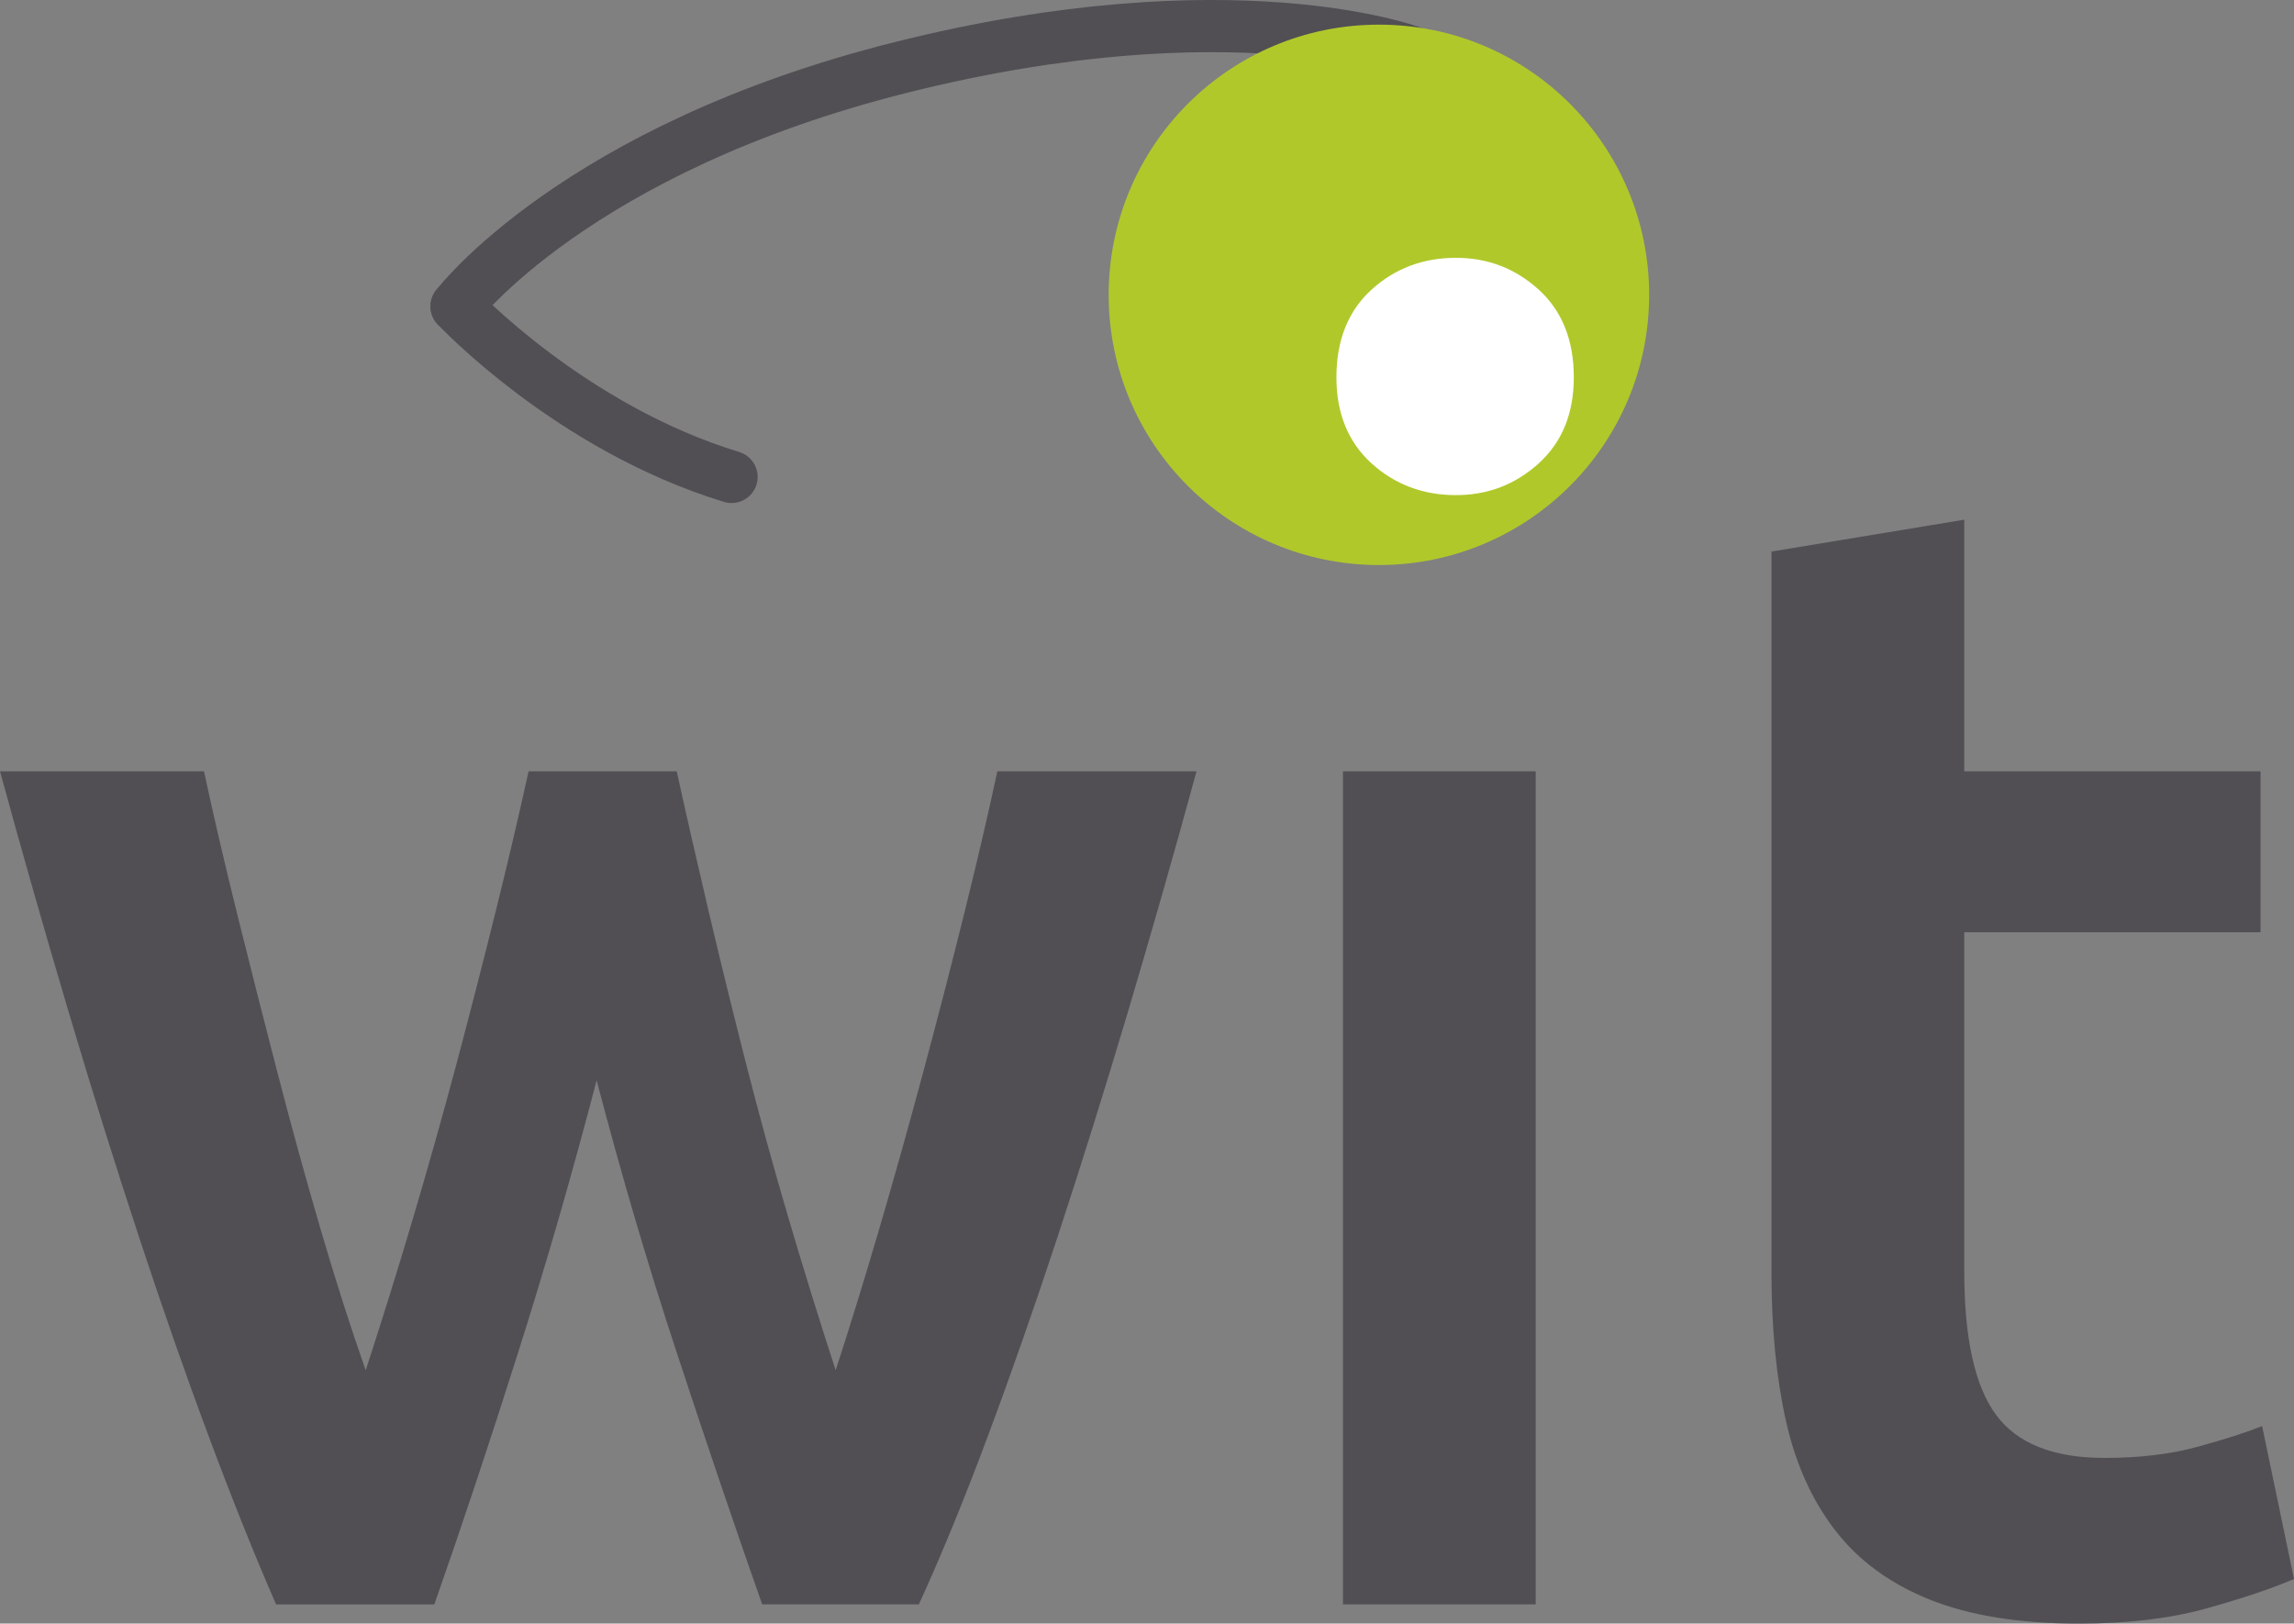
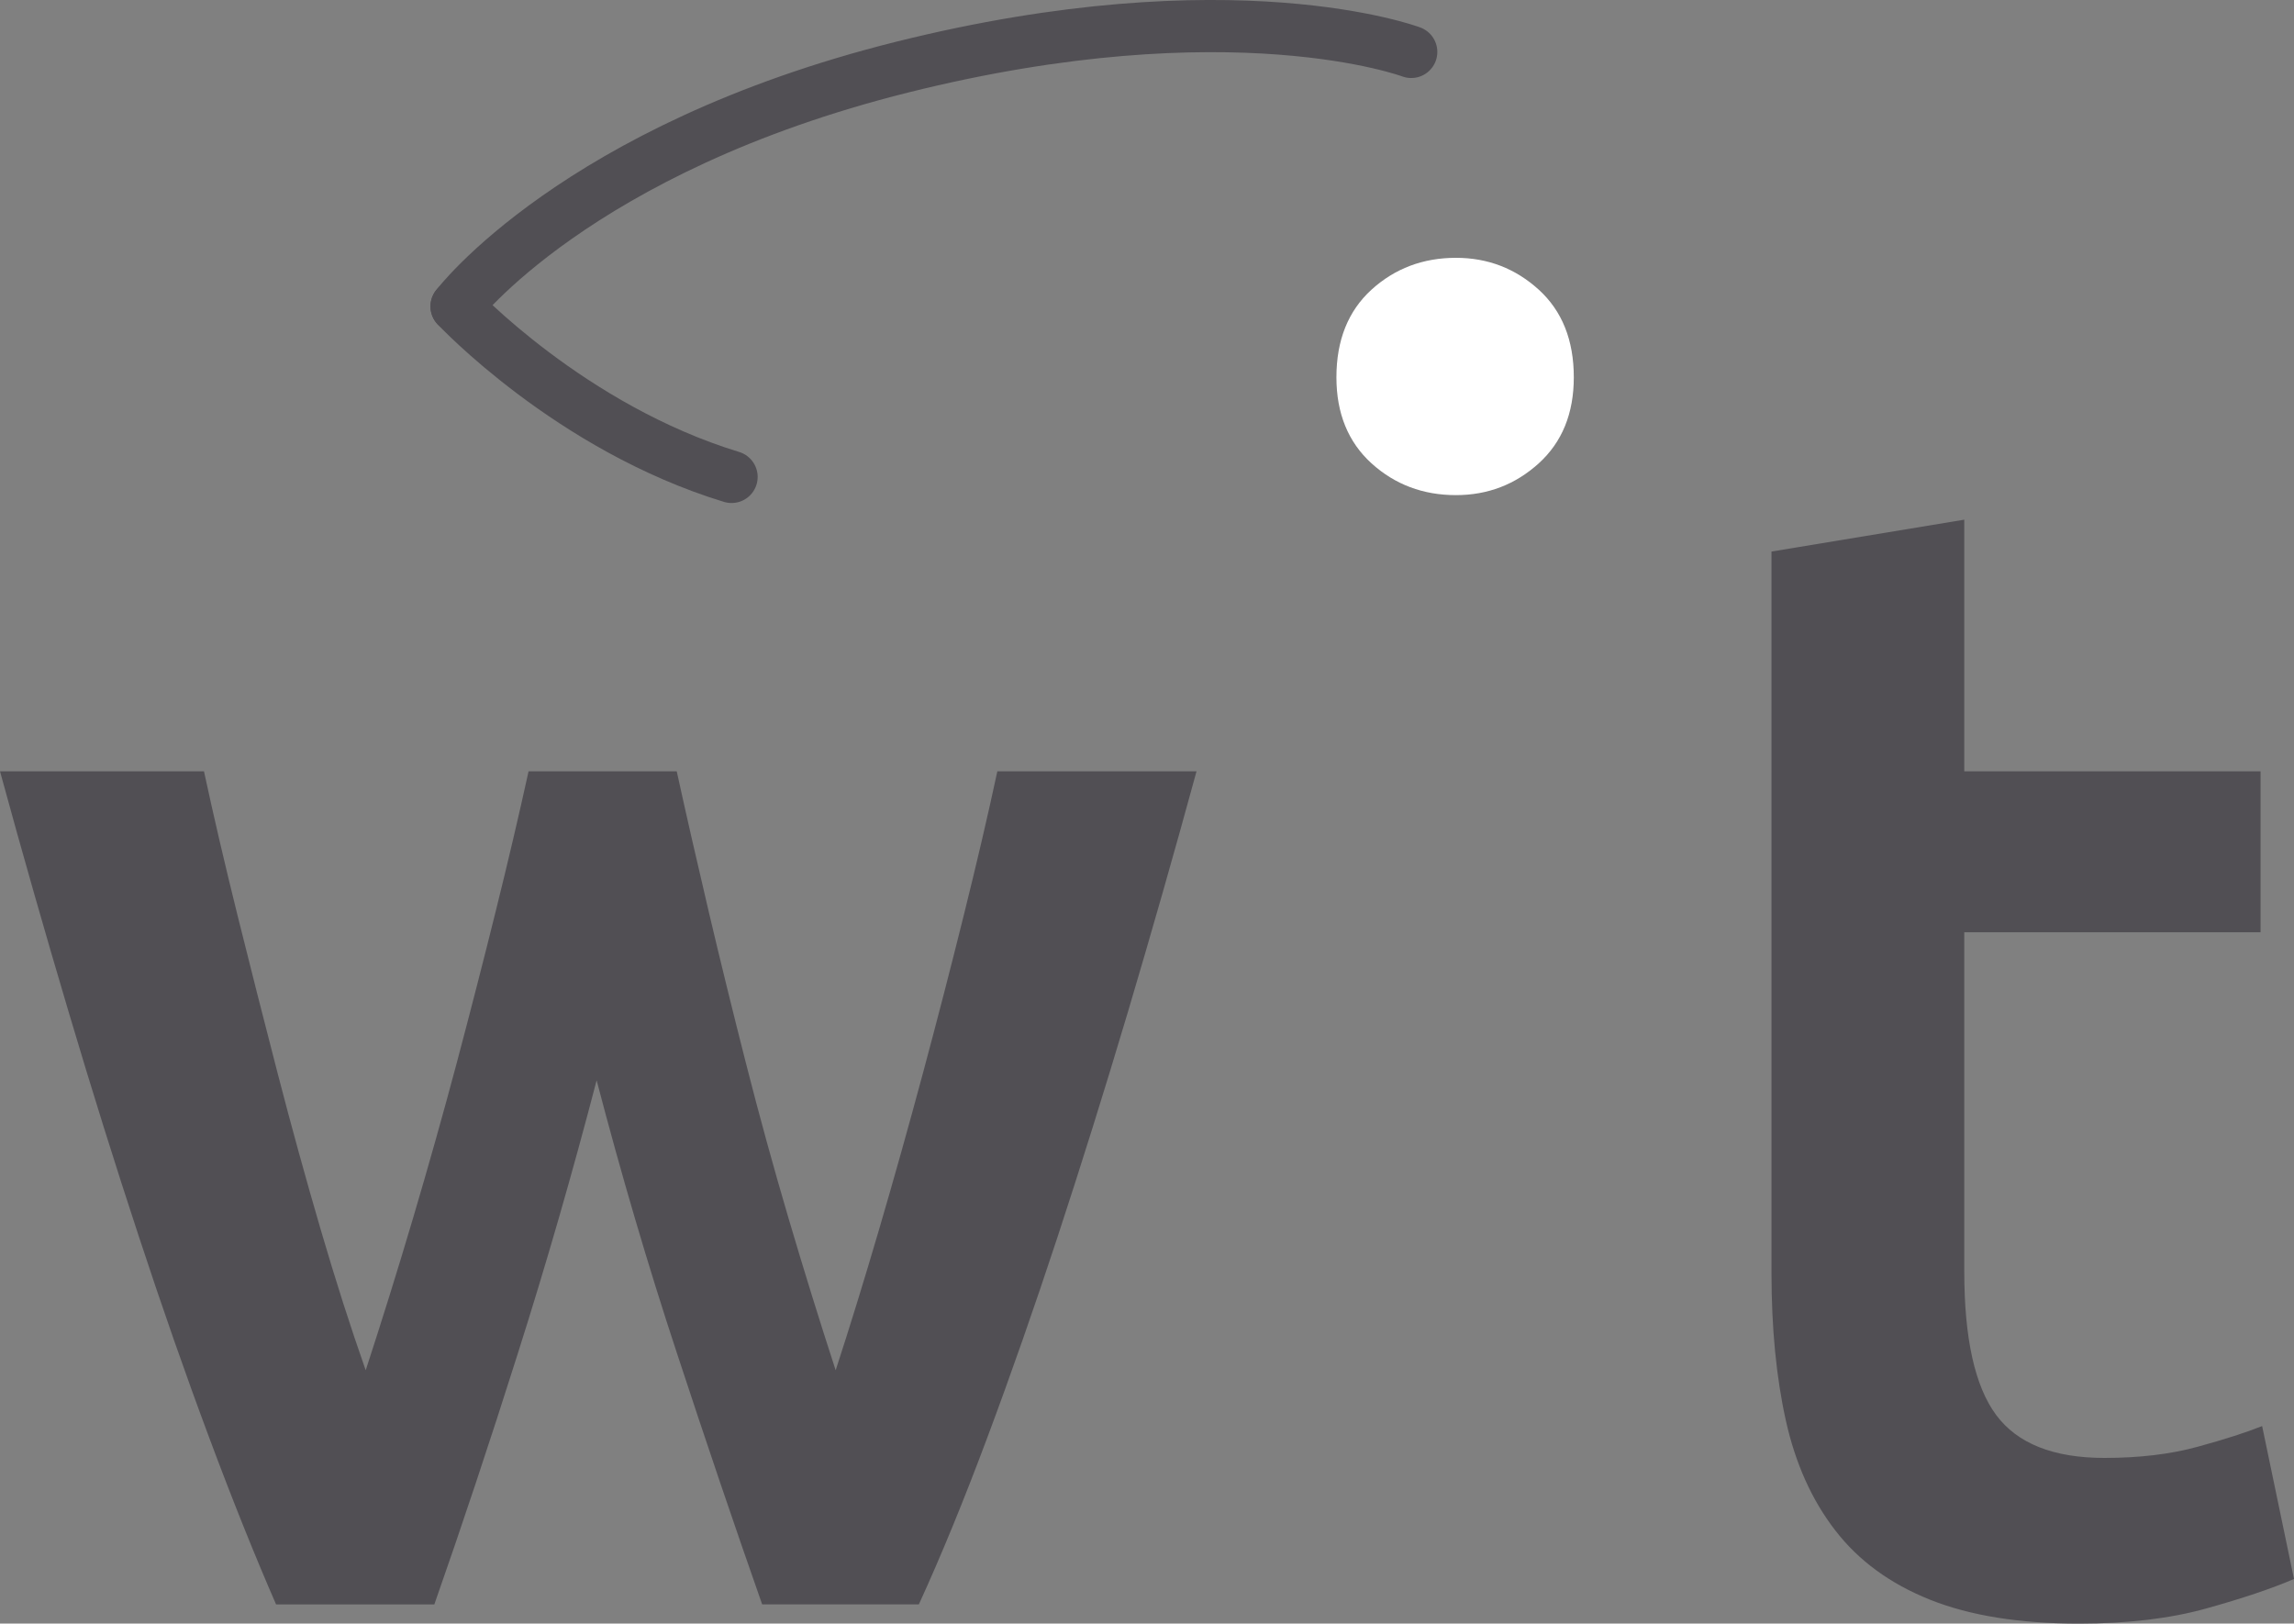
<svg xmlns="http://www.w3.org/2000/svg" enable-background="new 0 0 75 53.085" height="53.085" viewBox="0 0 75 53.085" width="75">
  <rect x="0" y="0" width="75" height="53.085" fill="#808080" stroke="none" />
  <g fill="#514f54">
    <path d="m19.506 35.324c-.797 3.058-1.656 6.034-2.577 8.933-.917 2.9-1.828 5.636-2.729 8.203h-5.174c-.696-1.596-1.428-3.419-2.192-5.468-.765-2.048-1.53-4.236-2.295-6.563-.766-2.326-1.533-4.772-2.296-7.344-.764-2.57-1.513-5.19-2.243-7.865h6.669c.314 1.46.68 3.03 1.098 4.715.418 1.684.855 3.401 1.309 5.155s.926 3.464 1.414 5.131c.488 1.666.977 3.193 1.466 4.582.522-1.598 1.036-3.245 1.54-4.946.504-1.703.984-3.404 1.437-5.104.451-1.701.878-3.359 1.278-4.975.401-1.614.757-3.134 1.07-4.558h4.844c.312 1.424.659 2.943 1.039 4.558s.788 3.273 1.221 4.975c.433 1.7.9 3.401 1.402 5.104.502 1.701 1.014 3.349 1.534 4.946.453-1.389.924-2.916 1.413-4.582.489-1.667.968-3.377 1.44-5.131.471-1.754.916-3.472 1.333-5.155.419-1.685.787-3.255 1.1-4.715h6.512c-.729 2.675-1.479 5.295-2.242 7.864-.766 2.571-1.532 5.018-2.296 7.344-.766 2.327-1.532 4.516-2.297 6.563-.765 2.049-1.512 3.872-2.243 5.468h-5.123c-.902-2.567-1.83-5.303-2.783-8.203-.956-2.898-1.83-5.875-2.629-8.932" />
-     <path d="m43.907 25.22h6.302v27.239h-6.302z" />
+     <path d="m43.907 25.22h6.302h-6.302z" />
    <path d="m57.917 18.034 6.303-1.042v8.229h9.687v5.261h-9.687v11.094c0 2.187.347 3.75 1.04 4.687.695.938 1.876 1.407 3.543 1.407 1.146 0 2.16-.122 3.046-.365.886-.242 1.589-.469 2.109-.677l1.042 5c-.73.313-1.684.635-2.864.963-1.182.33-2.57.496-4.166.496-1.947 0-3.567-.261-4.871-.782-1.302-.521-2.335-1.275-3.097-2.266-.766-.989-1.303-2.187-1.616-3.594-.312-1.405-.469-3.012-.469-4.816z" />
  </g>
  <path d="m46.139 1.698s-5.852-2.201-16.653.499c-10.655 2.664-14.559 7.821-14.559 7.821" style="fill:none;stroke:#514f54;stroke-width:1.706;stroke-linecap:round;stroke-linejoin:round;stroke-miterlimit:10" />
  <path d="m23.918 15.594c-5.285-1.61-8.991-5.576-8.991-5.576" style="fill:none;stroke:#514f54;stroke-width:1.706;stroke-linecap:round;stroke-linejoin:round;stroke-miterlimit:10" />
-   <path d="m53.917 9.641c0 4.879-3.956 8.834-8.835 8.834-4.88 0-8.835-3.955-8.835-8.834 0-4.88 3.956-8.835 8.835-8.835 4.879-.001 8.835 3.954 8.835 8.835" fill="#b1c82b" />
  <path d="m51.454 12.337c0 1.181-.382 2.118-1.145 2.812-.765.693-1.666 1.04-2.709 1.04-1.075 0-1.997-.347-2.761-1.04-.762-.694-1.146-1.632-1.146-2.812 0-1.215.384-2.169 1.146-2.865.764-.694 1.686-1.042 2.761-1.042 1.043 0 1.944.348 2.709 1.042.763.696 1.145 1.651 1.145 2.865" fill="#fff" />
</svg>